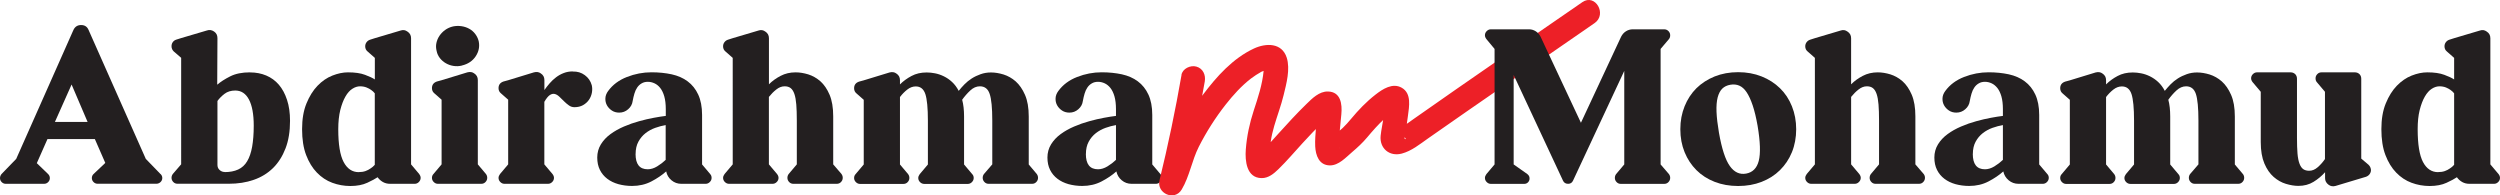
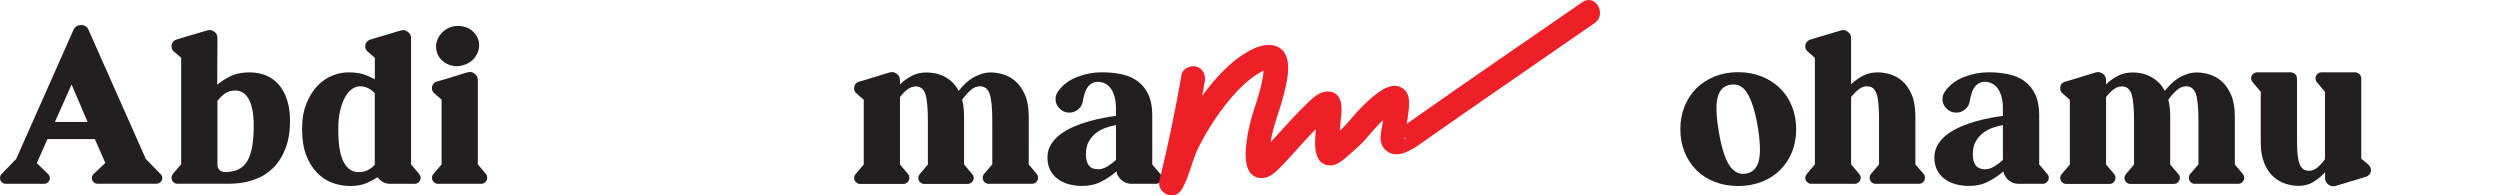
<svg xmlns="http://www.w3.org/2000/svg" id="Layer_2" data-name="Layer 2" viewBox="0 0 433.32 33.87">
  <defs>
    <style> .cls-1 { fill: #ed2027; } .cls-2 { fill: #231f20; } </style>
  </defs>
  <g id="Layer_1-2" data-name="Layer 1">
    <path class="cls-2" d="M27.83,30.16c.2.2.3.43.3.7s-.11.51-.31.7-.45.29-.72.29h-10.18c-.27,0-.51-.1-.7-.29-.2-.2-.3-.43-.3-.7s.1-.51.3-.7l2.03-1.92-1.81-4.14h-8.21l-1.85,4.18,1.96,1.89c.2.2.3.43.3.7s-.1.51-.3.7c-.2.2-.43.29-.7.29H1c-.27,0-.51-.1-.7-.29-.2-.2-.3-.43-.3-.7,0-.25.09-.48.26-.7l2.55-2.63L12.73,5.19c.27-.57.71-.85,1.33-.85s1.05.28,1.29.85l9.92,22.35,2.55,2.63h.01ZM15.18,21.13l-2.77-6.48-2.89,6.48h5.66Z" />
    <path class="cls-2" d="M43.32,12.55c1.04,0,1.98.18,2.83.54.85.36,1.58.89,2.18,1.59s1.08,1.58,1.42,2.63c.35,1.05.52,2.26.52,3.64,0,1.83-.26,3.42-.78,4.77s-1.24,2.49-2.16,3.4c-.93.91-2.04,1.6-3.35,2.05-1.31.46-2.75.68-4.33.68h-8.88c-.3,0-.54-.1-.74-.31-.2-.21-.3-.45-.3-.72,0-.25.08-.47.23-.67l1.44-1.67V10.02l-1.29-1.11c-.25-.25-.38-.54-.38-.89,0-.27.07-.51.22-.72s.35-.35.6-.43l.82-.26,4.5-1.33c.42-.15.83-.09,1.23.18.4.27.59.65.59,1.15l-.04,8.07c.57-.49,1.31-.97,2.24-1.44.92-.47,2.07-.7,3.42-.7h0ZM38.94,29.83c.91,0,1.69-.15,2.34-.45s1.17-.77,1.56-1.43c.39-.65.68-1.49.86-2.5s.28-2.24.28-3.67c0-1.98-.28-3.49-.83-4.53-.55-1.04-1.34-1.56-2.37-1.56-.74,0-1.36.19-1.86.57s-.91.8-1.23,1.24v11.09c0,.35.12.64.37.87s.54.35.88.35v.02Z" />
    <path class="cls-2" d="M72.65,30.16c.17.22.26.44.26.67,0,.27-.11.51-.31.72-.21.21-.45.31-.72.31h-4.25c-.47,0-.89-.1-1.26-.31-.37-.21-.68-.49-.92-.83-.4.27-.99.59-1.79.96-.8.37-1.78.56-2.94.56-1.09,0-2.13-.19-3.13-.56s-1.89-.96-2.66-1.76c-.78-.8-1.4-1.82-1.87-3.05-.47-1.23-.7-2.73-.7-4.48s.25-3.21.76-4.46,1.15-2.27,1.92-3.07,1.63-1.39,2.57-1.76,1.84-.56,2.7-.56c1.21,0,2.2.14,2.96.43.76.28,1.33.55,1.7.8v-3.74l-1.26-1.11c-.27-.22-.41-.52-.41-.89,0-.27.08-.51.24-.72.16-.21.36-.35.61-.43l.81-.26,4.48-1.33c.42-.15.81-.09,1.18.18.42.27.63.65.63,1.15v21.87l1.41,1.67h-.01ZM62.18,29.83c.44,0,.83-.06,1.17-.18.33-.12.62-.27.87-.45.27-.17.52-.38.74-.63v.04-12.43c-.17-.22-.38-.42-.63-.59-.2-.15-.46-.29-.8-.43-.33-.13-.71-.2-1.13-.2s-.89.14-1.33.43c-.44.28-.85.73-1.2,1.35-.36.62-.65,1.39-.89,2.33-.23.94-.35,2.05-.35,3.33,0,2.61.31,4.51.93,5.68s1.49,1.76,2.63,1.76h0Z" />
    <path class="cls-2" d="M84.23,30.16c.15.2.22.42.22.67,0,.27-.1.51-.3.72-.2.21-.44.31-.74.31h-7.51c-.27,0-.51-.1-.72-.31-.21-.21-.31-.45-.31-.72s.09-.49.26-.67l1.41-1.67v-11.21l-1.26-1.11c-.27-.22-.41-.52-.41-.89,0-.57.28-.95.85-1.15l.81-.22,4.48-1.37c.47-.12.86-.06,1.18.18.42.27.63.65.63,1.15v14.62l1.41,1.67ZM80.08,11.36c-.49.12-.98.15-1.46.07-.48-.07-.93-.23-1.33-.46-.41-.23-.75-.53-1.04-.89-.28-.36-.48-.77-.57-1.24-.12-.47-.14-.93-.04-1.39s.28-.88.54-1.26c.26-.38.59-.72.98-1,.39-.28.85-.49,1.37-.61.49-.1.98-.11,1.46-.04.48.07.93.22,1.33.44.41.22.75.52,1.04.89.28.37.49.79.61,1.26.2.94.02,1.81-.52,2.63-.54.81-1.33,1.34-2.37,1.59h0Z" />
-     <path class="cls-2" d="M99.28,12.4c.79-.03,1.49.18,2.09.63.6.44,1,1.02,1.2,1.74.1.42.1.86.02,1.31-.09.46-.26.87-.52,1.24-.26.37-.6.67-1.02.91-.42.23-.91.35-1.48.35-.35,0-.67-.1-.96-.31-.3-.21-.58-.45-.85-.72-.27-.27-.54-.53-.8-.78s-.52-.41-.8-.48c-.27-.07-.55-.01-.85.18-.3.2-.62.59-.96,1.18v10.84l1.41,1.67c.17.22.26.44.26.67,0,.27-.1.51-.31.72-.21.21-.45.31-.72.31h-7.55c-.27,0-.51-.1-.72-.31-.21-.21-.31-.45-.31-.72,0-.22.09-.44.26-.67l1.41-1.67v-11.21l-1.26-1.11c-.27-.22-.41-.52-.41-.89,0-.57.28-.95.85-1.15l.81-.22,4.48-1.37c.47-.12.86-.06,1.18.18.42.27.63.65.63,1.15v1.74c.27-.39.57-.78.91-1.17.33-.38.7-.73,1.11-1.04.41-.31.85-.56,1.33-.74.48-.19,1-.28,1.57-.28v.02Z" />
-     <path class="cls-2" d="M123.08,30.16c.17.17.26.39.26.67s-.1.51-.31.72c-.21.21-.45.31-.72.31h-4.22c-.64,0-1.21-.2-1.7-.61s-.8-.92-.92-1.54c-.72.64-1.57,1.22-2.57,1.74s-2.12.78-3.35.78c-.84,0-1.63-.11-2.37-.31-.74-.21-1.38-.52-1.92-.93s-.97-.92-1.28-1.54c-.31-.62-.46-1.33-.46-2.15s.21-1.6.63-2.28.97-1.27,1.67-1.78,1.47-.94,2.33-1.31c.86-.37,1.74-.68,2.63-.92.89-.25,1.73-.44,2.53-.59.8-.15,1.5-.26,2.09-.33v-1.18c0-.86-.09-1.6-.26-2.2-.17-.6-.41-1.09-.7-1.46s-.63-.64-1-.81-.75-.26-1.15-.26c-.42,0-.78.09-1.09.28-.31.18-.56.42-.76.72-.2.29-.36.64-.48,1.05-.12.4-.22.83-.3,1.27-.07.56-.33,1.04-.78,1.43-.44.39-.96.59-1.55.59-.49,0-.92-.12-1.29-.37s-.65-.55-.85-.92-.28-.77-.26-1.21c.02-.44.19-.86.48-1.25.79-1.08,1.87-1.89,3.26-2.43,1.38-.54,2.8-.81,4.25-.81,1.26,0,2.42.12,3.5.35,1.07.24,2,.64,2.77,1.22.78.58,1.39,1.34,1.83,2.29.44.95.67,2.13.67,3.53v8.58l1.41,1.67h-.02ZM110.16,26.68c0,1.78.7,2.66,2.11,2.66.54,0,1.09-.17,1.63-.5s1.04-.71,1.48-1.13v-6.03c-.59.1-1.2.26-1.81.48-.62.22-1.18.53-1.68.92-.51.4-.92.89-1.24,1.48s-.48,1.3-.48,2.11h-.01Z" />
-     <path class="cls-2" d="M145.85,30.16c.15.2.22.42.22.67,0,.27-.1.51-.3.72-.2.21-.44.31-.74.31h-7.51c-.3,0-.54-.1-.74-.31-.2-.21-.3-.45-.3-.72,0-.25.07-.47.22-.67l1.41-1.67v-7.58c0-1.11-.03-2.04-.09-2.79s-.17-1.36-.33-1.83-.38-.81-.65-1.02-.62-.31-1.04-.31c-.49,0-.98.18-1.44.55-.47.37-.9.8-1.29,1.29v11.69l1.41,1.67c.17.22.26.44.26.67,0,.27-.1.51-.31.72-.21.21-.45.31-.72.31h-7.55c-.27,0-.51-.1-.72-.31-.21-.21-.31-.45-.31-.72,0-.22.09-.44.26-.67l1.41-1.67V10.03l-1.26-1.11c-.27-.22-.41-.52-.41-.89,0-.27.08-.51.24-.72.16-.21.36-.35.61-.43l.81-.26,4.48-1.33c.42-.15.81-.09,1.18.18.42.27.63.65.63,1.15v7.99c.57-.57,1.24-1.05,2.02-1.46.78-.41,1.65-.61,2.61-.61.69,0,1.42.12,2.18.35.76.24,1.47.64,2.11,1.2.64.57,1.17,1.35,1.59,2.33.42.99.63,2.23.63,3.74v8.33l1.44,1.67h-.01Z" />
    <path class="cls-2" d="M179.7,30.16c.15.2.22.42.22.67,0,.27-.1.51-.3.72-.2.21-.44.31-.74.31h-7.51c-.3,0-.54-.1-.74-.31-.2-.21-.3-.45-.3-.72,0-.25.07-.47.22-.67l1.44-1.67v-7.58c0-2.2-.15-3.74-.45-4.62-.29-.89-.86-1.33-1.7-1.33-.59,0-1.15.24-1.66.72-.52.48-.99,1.02-1.41,1.61.22.81.33,1.78.33,2.89v8.33l1.41,1.67c.17.17.26.39.26.67s-.11.51-.31.72c-.21.21-.45.31-.72.31h-7.51c-.3,0-.55-.1-.76-.31-.21-.21-.31-.45-.31-.72,0-.22.09-.44.26-.67l1.41-1.67v-7.58c0-2.2-.15-3.74-.44-4.62-.3-.89-.85-1.33-1.66-1.33-.52,0-1.01.18-1.48.55-.47.37-.89.8-1.26,1.29v11.69l1.41,1.67c.15.2.22.42.22.67,0,.27-.1.51-.3.72-.2.21-.44.31-.74.31h-7.51c-.27,0-.51-.1-.72-.31-.21-.21-.31-.45-.31-.72s.09-.49.26-.67l1.41-1.67v-11.21l-1.26-1.11c-.27-.22-.41-.52-.41-.89,0-.57.28-.95.85-1.15l.81-.22,4.48-1.37c.47-.12.86-.06,1.18.18.42.27.63.65.63,1.15v.74c.57-.57,1.23-1.05,2-1.46.76-.41,1.64-.61,2.63-.61.47,0,.96.05,1.46.15.51.1,1.01.27,1.52.52.51.25.98.57,1.42.98s.83.92,1.15,1.54c.29-.37.63-.75,1-1.13s.79-.72,1.26-1.02.98-.54,1.54-.74c.56-.2,1.15-.3,1.79-.3.69,0,1.42.12,2.18.35.76.24,1.47.64,2.11,1.2.64.57,1.18,1.35,1.61,2.33s.65,2.23.65,3.74v8.33l1.41,1.67-.02-.02Z" />
    <path class="cls-2" d="M201.12,30.16c.17.17.26.39.26.67s-.11.51-.31.72c-.21.21-.45.31-.72.31h-4.22c-.64,0-1.21-.2-1.7-.61-.49-.41-.8-.92-.93-1.54-.71.64-1.57,1.22-2.57,1.74s-2.12.78-3.35.78c-.84,0-1.63-.11-2.37-.31-.74-.21-1.38-.52-1.92-.93s-.97-.92-1.28-1.54c-.31-.62-.46-1.33-.46-2.15s.21-1.6.63-2.28.97-1.27,1.67-1.78c.69-.51,1.47-.94,2.33-1.31.86-.37,1.74-.68,2.63-.92.89-.25,1.73-.44,2.53-.59.8-.15,1.5-.26,2.09-.33v-1.18c0-.86-.09-1.6-.26-2.2s-.41-1.09-.7-1.46c-.3-.37-.63-.64-1-.81s-.75-.26-1.15-.26c-.42,0-.78.09-1.09.28-.31.18-.56.42-.76.72-.2.29-.36.64-.48,1.05-.12.4-.22.83-.3,1.27-.07.56-.33,1.04-.78,1.43-.44.39-.96.59-1.55.59-.49,0-.92-.12-1.29-.37s-.65-.55-.85-.92c-.2-.37-.28-.77-.26-1.21.02-.44.19-.86.48-1.25.79-1.08,1.87-1.89,3.26-2.43,1.38-.54,2.8-.81,4.25-.81,1.26,0,2.42.12,3.5.35,1.07.24,2,.64,2.77,1.22.78.58,1.39,1.34,1.83,2.29.44.95.67,2.13.67,3.53v8.58l1.41,1.67h-.01ZM188.21,26.68c0,1.78.7,2.66,2.11,2.66.54,0,1.08-.17,1.63-.5.54-.33,1.04-.71,1.48-1.13v-6.03c-.59.1-1.2.26-1.81.48s-1.18.53-1.68.92c-.51.4-.92.89-1.24,1.48s-.48,1.3-.48,2.11h-.01Z" />
    <path class="cls-2" d="M301.27,12.51c1.48,0,2.84.25,4.07.74s2.29,1.17,3.18,2.04c.89.86,1.58,1.91,2.07,3.13.49,1.22.74,2.55.74,3.98s-.25,2.78-.74,3.98-1.18,2.23-2.07,3.11-1.95,1.55-3.18,2.03c-1.23.48-2.59.72-4.07.72s-2.84-.24-4.07-.72-2.29-1.16-3.16-2.03c-.88-.88-1.56-1.91-2.05-3.11s-.74-2.52-.74-3.98.25-2.76.74-3.98,1.18-2.26,2.05-3.13c.88-.86,1.93-1.54,3.16-2.04,1.23-.49,2.59-.74,4.07-.74ZM302.64,30.09c1.13-.2,1.87-.93,2.2-2.2s.27-3.3-.2-6.09c-.25-1.41-.53-2.58-.85-3.53s-.67-1.71-1.05-2.28c-.38-.57-.81-.95-1.28-1.15-.47-.2-.99-.25-1.55-.15-.57.1-1.03.32-1.39.67-.36.35-.62.85-.8,1.52-.17.67-.24,1.5-.2,2.5.04,1,.18,2.2.42,3.61.49,2.79,1.12,4.72,1.89,5.79.76,1.07,1.7,1.51,2.81,1.31h0Z" />
    <path class="cls-2" d="M333.43,30.16c.15.2.22.42.22.67,0,.27-.1.51-.3.72-.2.21-.44.31-.74.31h-7.51c-.3,0-.54-.1-.74-.31-.2-.21-.3-.45-.3-.72,0-.25.07-.47.22-.67l1.41-1.67v-7.58c0-1.11-.03-2.04-.09-2.79s-.17-1.36-.33-1.83-.38-.81-.65-1.02-.62-.31-1.04-.31c-.49,0-.97.18-1.44.55-.47.37-.9.8-1.29,1.29v11.69l1.41,1.67c.17.22.26.44.26.67,0,.27-.11.51-.32.72-.21.21-.45.31-.72.31h-7.55c-.27,0-.51-.1-.72-.31-.21-.21-.31-.45-.31-.72,0-.22.09-.44.26-.67l1.41-1.67V10.03l-1.26-1.11c-.27-.22-.41-.52-.41-.89,0-.27.08-.51.24-.72s.36-.35.61-.43l.81-.26,4.48-1.33c.42-.15.81-.09,1.18.18.42.27.63.65.63,1.15v7.99c.57-.57,1.24-1.05,2.02-1.46.78-.41,1.65-.61,2.61-.61.69,0,1.42.12,2.18.35.76.24,1.47.64,2.11,1.2.64.57,1.17,1.35,1.59,2.33.42.99.63,2.23.63,3.74v8.33s1.44,1.67,1.44,1.67Z" />
    <path class="cls-2" d="M354.85,30.16c.17.17.26.39.26.67s-.11.51-.31.72c-.21.21-.45.31-.72.31h-4.22c-.64,0-1.21-.2-1.7-.61-.49-.41-.8-.92-.93-1.54-.71.64-1.57,1.22-2.57,1.74s-2.12.78-3.35.78c-.84,0-1.63-.11-2.37-.31-.74-.21-1.38-.52-1.92-.93s-.97-.92-1.28-1.54c-.31-.62-.46-1.33-.46-2.15s.21-1.6.63-2.28.97-1.27,1.67-1.78c.69-.51,1.47-.94,2.33-1.31.86-.37,1.74-.68,2.63-.92.89-.25,1.73-.44,2.53-.59.8-.15,1.5-.26,2.09-.33v-1.18c0-.86-.09-1.6-.26-2.2s-.41-1.09-.7-1.46c-.3-.37-.63-.64-1-.81s-.75-.26-1.15-.26c-.42,0-.78.09-1.09.28-.31.18-.56.42-.76.72-.2.29-.36.64-.48,1.05-.12.4-.22.83-.3,1.27-.07.56-.33,1.04-.78,1.43-.44.39-.96.59-1.55.59-.49,0-.92-.12-1.29-.37s-.65-.55-.85-.92-.28-.77-.26-1.21c.02-.44.19-.86.48-1.25.79-1.08,1.87-1.89,3.26-2.43,1.38-.54,2.8-.81,4.25-.81,1.26,0,2.42.12,3.5.35,1.07.24,2,.64,2.77,1.22.78.58,1.39,1.34,1.83,2.29.44.95.67,2.13.67,3.53v8.58l1.41,1.67h0ZM341.94,26.68c0,1.78.7,2.66,2.11,2.66.54,0,1.08-.17,1.63-.5.54-.33,1.04-.71,1.48-1.13v-6.03c-.59.1-1.2.26-1.81.48s-1.18.53-1.68.92c-.51.4-.92.89-1.24,1.48-.32.59-.48,1.3-.48,2.11h-.01Z" />
    <path class="cls-2" d="M388.76,30.16c.15.2.22.42.22.67,0,.27-.1.51-.3.72-.2.21-.44.31-.74.31h-7.51c-.3,0-.54-.1-.74-.31-.2-.21-.3-.45-.3-.72,0-.25.07-.47.22-.67l1.44-1.67v-7.58c0-2.2-.15-3.74-.44-4.62-.3-.89-.86-1.33-1.7-1.33-.59,0-1.15.24-1.67.72-.52.48-.99,1.02-1.41,1.61.22.81.33,1.78.33,2.89v8.33l1.41,1.67c.17.17.26.39.26.67s-.11.51-.31.72c-.21.21-.45.31-.72.31h-7.51c-.3,0-.55-.1-.76-.31-.21-.21-.31-.45-.31-.72,0-.22.09-.44.26-.67l1.41-1.67v-7.58c0-2.2-.15-3.74-.44-4.62-.3-.89-.85-1.33-1.67-1.33-.52,0-1.01.18-1.48.55-.47.37-.89.8-1.26,1.29v11.69l1.41,1.67c.15.2.22.42.22.67,0,.27-.1.51-.3.72-.2.21-.44.31-.74.31h-7.51c-.27,0-.51-.1-.72-.31-.21-.21-.31-.45-.31-.72s.09-.49.26-.67l1.41-1.67v-11.21l-1.26-1.11c-.27-.22-.41-.52-.41-.89,0-.57.28-.95.85-1.15l.81-.22,4.48-1.37c.47-.12.86-.06,1.18.18.42.27.63.65.63,1.15v.74c.57-.57,1.23-1.05,2-1.46.76-.41,1.64-.61,2.63-.61.47,0,.96.05,1.46.15.51.1,1.01.27,1.52.52.5.25.98.57,1.42.98s.83.92,1.15,1.54c.3-.37.63-.75,1-1.13s.79-.72,1.26-1.02c.47-.3.98-.54,1.54-.74.56-.2,1.15-.3,1.79-.3.69,0,1.42.12,2.18.35.76.24,1.47.64,2.11,1.2.64.57,1.18,1.35,1.61,2.33s.65,2.23.65,3.74v8.33l1.41,1.67v-.02Z" />
    <path class="cls-2" d="M410.95,29.38c.02.27-.04.52-.2.76s-.38.4-.65.5l-5.29,1.59c-.44.12-.84.06-1.18-.19-.42-.3-.63-.68-.63-1.15v-1.04c-.57.64-1.23,1.2-2,1.67-.76.47-1.64.7-2.63.7-.67,0-1.38-.12-2.15-.35s-1.47-.63-2.13-1.2c-.65-.57-1.19-1.34-1.61-2.33-.42-.99-.63-2.23-.63-3.74v-8.69l-1.41-1.67c-.17-.22-.26-.44-.26-.67,0-.27.1-.51.31-.72s.45-.31.72-.31h5.81c.32,0,.59.11.8.31.21.21.31.48.31.8v10.21c0,1.11.03,2.03.09,2.76s.18,1.31.35,1.76.39.76.65.94c.26.18.6.28,1.02.28.52,0,1.01-.2,1.48-.61s.89-.88,1.26-1.42v-11.66l-1.41-1.67c-.15-.17-.22-.39-.22-.67s.1-.51.3-.72c.2-.21.44-.31.74-.31h5.77c.32,0,.59.11.8.31.21.21.31.48.31.8v13.84l1.26,1.07c.25.25.38.52.41.81h.01Z" />
-     <path class="cls-2" d="M433.06,30.16c.17.22.26.44.26.67,0,.27-.1.51-.31.72-.21.21-.45.31-.72.31h-4.26c-.47,0-.89-.1-1.26-.31-.37-.21-.68-.49-.92-.83-.39.27-.99.59-1.79.96s-1.78.56-2.94.56c-1.08,0-2.13-.19-3.13-.56s-1.89-.96-2.66-1.76c-.78-.8-1.4-1.82-1.87-3.05s-.7-2.73-.7-4.48.25-3.21.76-4.46,1.15-2.27,1.92-3.07c.78-.8,1.63-1.39,2.57-1.76s1.84-.56,2.7-.56c1.21,0,2.19.14,2.96.43.76.28,1.33.55,1.7.8v-3.74l-1.26-1.11c-.27-.22-.41-.52-.41-.89,0-.27.08-.51.24-.72s.36-.35.61-.43l.81-.26,4.48-1.33c.42-.15.81-.09,1.18.18.42.27.63.65.63,1.15v21.87l1.41,1.67h0ZM422.59,29.83c.44,0,.83-.06,1.17-.18.33-.12.62-.27.87-.45.27-.17.52-.38.74-.63v.04-12.43c-.17-.22-.38-.42-.63-.59-.2-.15-.46-.29-.79-.43-.33-.13-.71-.2-1.13-.2s-.89.14-1.33.43c-.44.28-.84.73-1.2,1.35-.36.62-.65,1.39-.89,2.33-.24.94-.35,2.05-.35,3.33,0,2.61.31,4.51.92,5.68.62,1.17,1.49,1.76,2.63,1.76h0Z" />
    <path class="cls-1" d="M204.8,12.95c-1.07,6.14-2.34,12.23-3.82,18.28-.56,2.29,2.6,3.7,3.84,1.62,1.36-2.28,1.76-5.02,2.96-7.4,1.3-2.57,2.88-5.05,4.66-7.32,1.29-1.64,2.73-3.24,4.39-4.52.57-.43,1.17-.82,1.8-1.17.19-.1,1.22-.42,1.28-.57l-.81-.52s-.04-.04-.04,0c-.09.08-.03.78-.04.94-.22,2.36-.98,4.63-1.71,6.86s-1.2,4.43-1.38,6.76c-.15,1.96.12,4.93,2.73,4.96,1.19.02,2.14-.78,2.94-1.56,1.46-1.42,2.78-2.99,4.16-4.49,1.11-1.2,2.23-2.4,3.39-3.55.38-.38.76-.78,1.18-1.1-.15.12.18-.13.21-.15.07-.05.15-.09.23-.13-.57.33-1.18.24-1.83-.28l-.54-.93c.11.28.03-.41,0,.06-.02.29-.04.58-.07.87-.08.86-.17,1.71-.24,2.57-.08,1.05-.18,2.13-.13,3.19.08,1.56.66,3.27,2.53,3.3,1.54.02,2.78-1.38,3.86-2.3.93-.79,1.82-1.61,2.61-2.55.95-1.13,1.91-2.23,3-3.23.43-.4.87-.8,1.35-1.13.13-.09.6-.28.65-.4.15-.07.13-.07-.04.01-.34.05-.67,0-.99-.17l-.75-.75c-.15-.21-.03-.75-.12-.3-.03.16,0,.39-.03.54-.05.65-.13,1.3-.22,1.95-.15,1.07-.4,2.13-.51,3.2-.21,2.16,1.52,3.65,3.67,3.08,1.69-.45,3.1-1.61,4.51-2.6,4.5-3.16,9.03-6.28,13.54-9.4,5.12-3.54,10.24-7.08,15.37-10.62,2.21-1.53.11-5.17-2.12-3.63-9.72,6.71-19.47,13.38-29.13,20.17-.29.2-.57.4-.86.61-.24.17-.49.35-.74.52-.36.24-.74.49-1.13.68s-.45.22-.66.19l1.06.29c-.58-.24.59.88.59.88.65.76-.17.25.05.18,0,0,.07-.29,0,0,.04-.15.05-.32.08-.48.19-1.1.36-2.2.5-3.31.21-1.62.67-3.9-1.07-4.89-1.59-.91-3.32.23-4.56,1.2-1.57,1.22-2.95,2.66-4.22,4.19-.46.55-.93,1.09-1.45,1.58-.78.75-1.78,1.36-2.5,2.16-.02.02-.36.3-.37.28l.77.05c.47-.11.85,0,1.14.34.08.07.38.62.41.7-.06-.15,0-.41-.04-.1-.05.36,0-.26,0-.42-.05-1.8.18-3.61.35-5.39s-.11-3.89-2.32-3.94c-1.51-.04-2.75,1.21-3.75,2.19-1.68,1.63-3.26,3.37-4.83,5.1-.98,1.07-1.93,2.19-2.98,3.2-.13.13-.27.25-.41.38-.33.31.28-.07-.06.05-.27.09.3-.07.36-.07.51,0-.33-.32.87.43,1.3.81.57.62.7.16.23-.83.07-1.93.19-2.8s.35-1.81.6-2.68c.52-1.79,1.19-3.53,1.63-5.35.48-1.96,1.17-4.49.53-6.49-.84-2.6-3.59-2.54-5.68-1.57-3.65,1.7-6.49,4.88-8.86,8.04-1.63,2.17-3.12,4.49-4.35,6.92-.64,1.27-1.24,2.58-1.69,3.93-.39,1.18-.63,2.39-1.28,3.48l3.84,1.62c1.48-6.05,2.75-12.15,3.82-18.28.19-1.12-.3-2.26-1.47-2.58-1.01-.28-2.39.34-2.58,1.47h0l.04-.07Z" />
-     <path class="cls-2" d="M289.19,5.39c.2.21.3.45.3.72s-.07.49-.22.67l-1.44,1.7v20.02l1.44,1.67c.15.2.22.42.22.67,0,.27-.1.51-.3.72-.2.21-.44.31-.74.31h-7.51c-.3,0-.54-.1-.74-.31-.2-.21-.3-.45-.3-.72,0-.25.07-.47.22-.67l1.41-1.67V12.29l-8.88,19.02c-.17.37-.46.55-.85.55-.42,0-.72-.18-.89-.55l-8.55-18.31v15.5l2.37,1.67c.32.25.44.57.37.96-.05.22-.16.4-.33.54-.17.14-.37.2-.59.2h-5.77c-.27,0-.51-.1-.72-.31-.21-.21-.31-.45-.31-.72,0-.22.09-.44.26-.67l1.41-1.67V8.48l-1.41-1.7c-.17-.22-.26-.44-.26-.67,0-.27.1-.51.31-.72s.45-.31.72-.31h6.62c.42,0,.81.12,1.17.35.36.23.63.55.83.94l6.99,14.91,6.96-14.91c.2-.39.47-.71.83-.94.36-.23.76-.35,1.2-.35h5.44c.3,0,.54.11.74.31Z" />
  </g>
</svg>